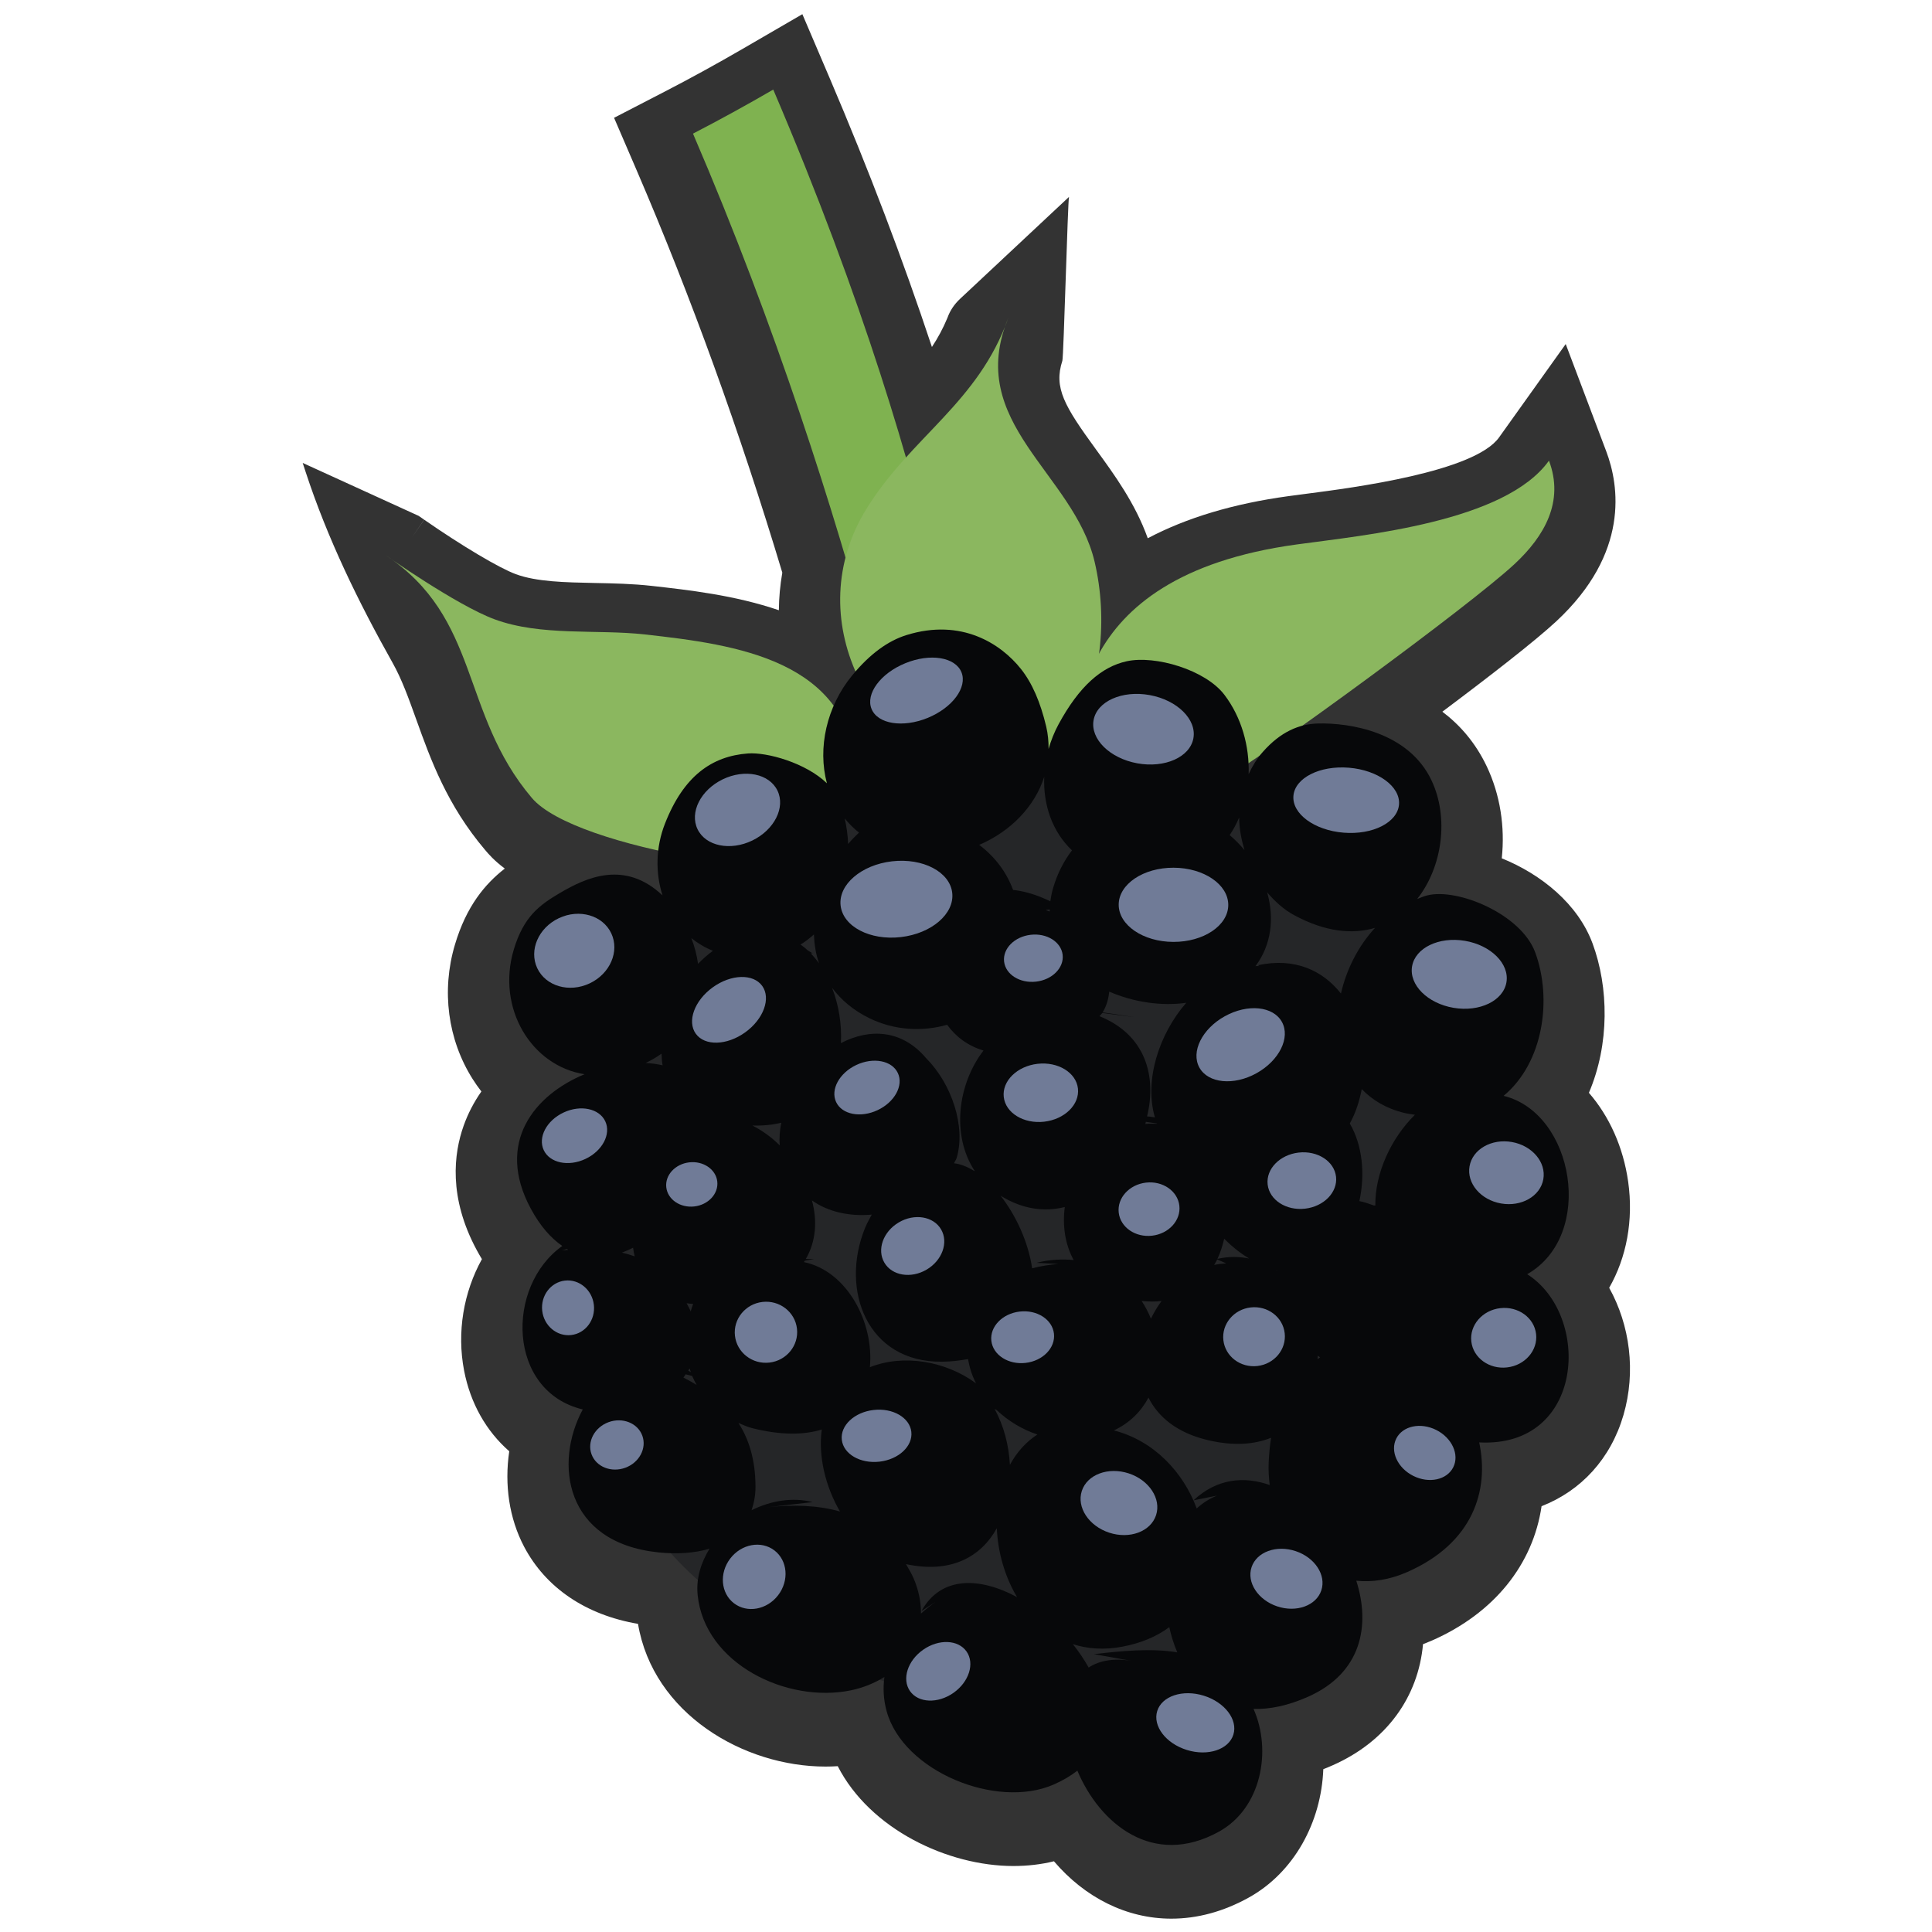
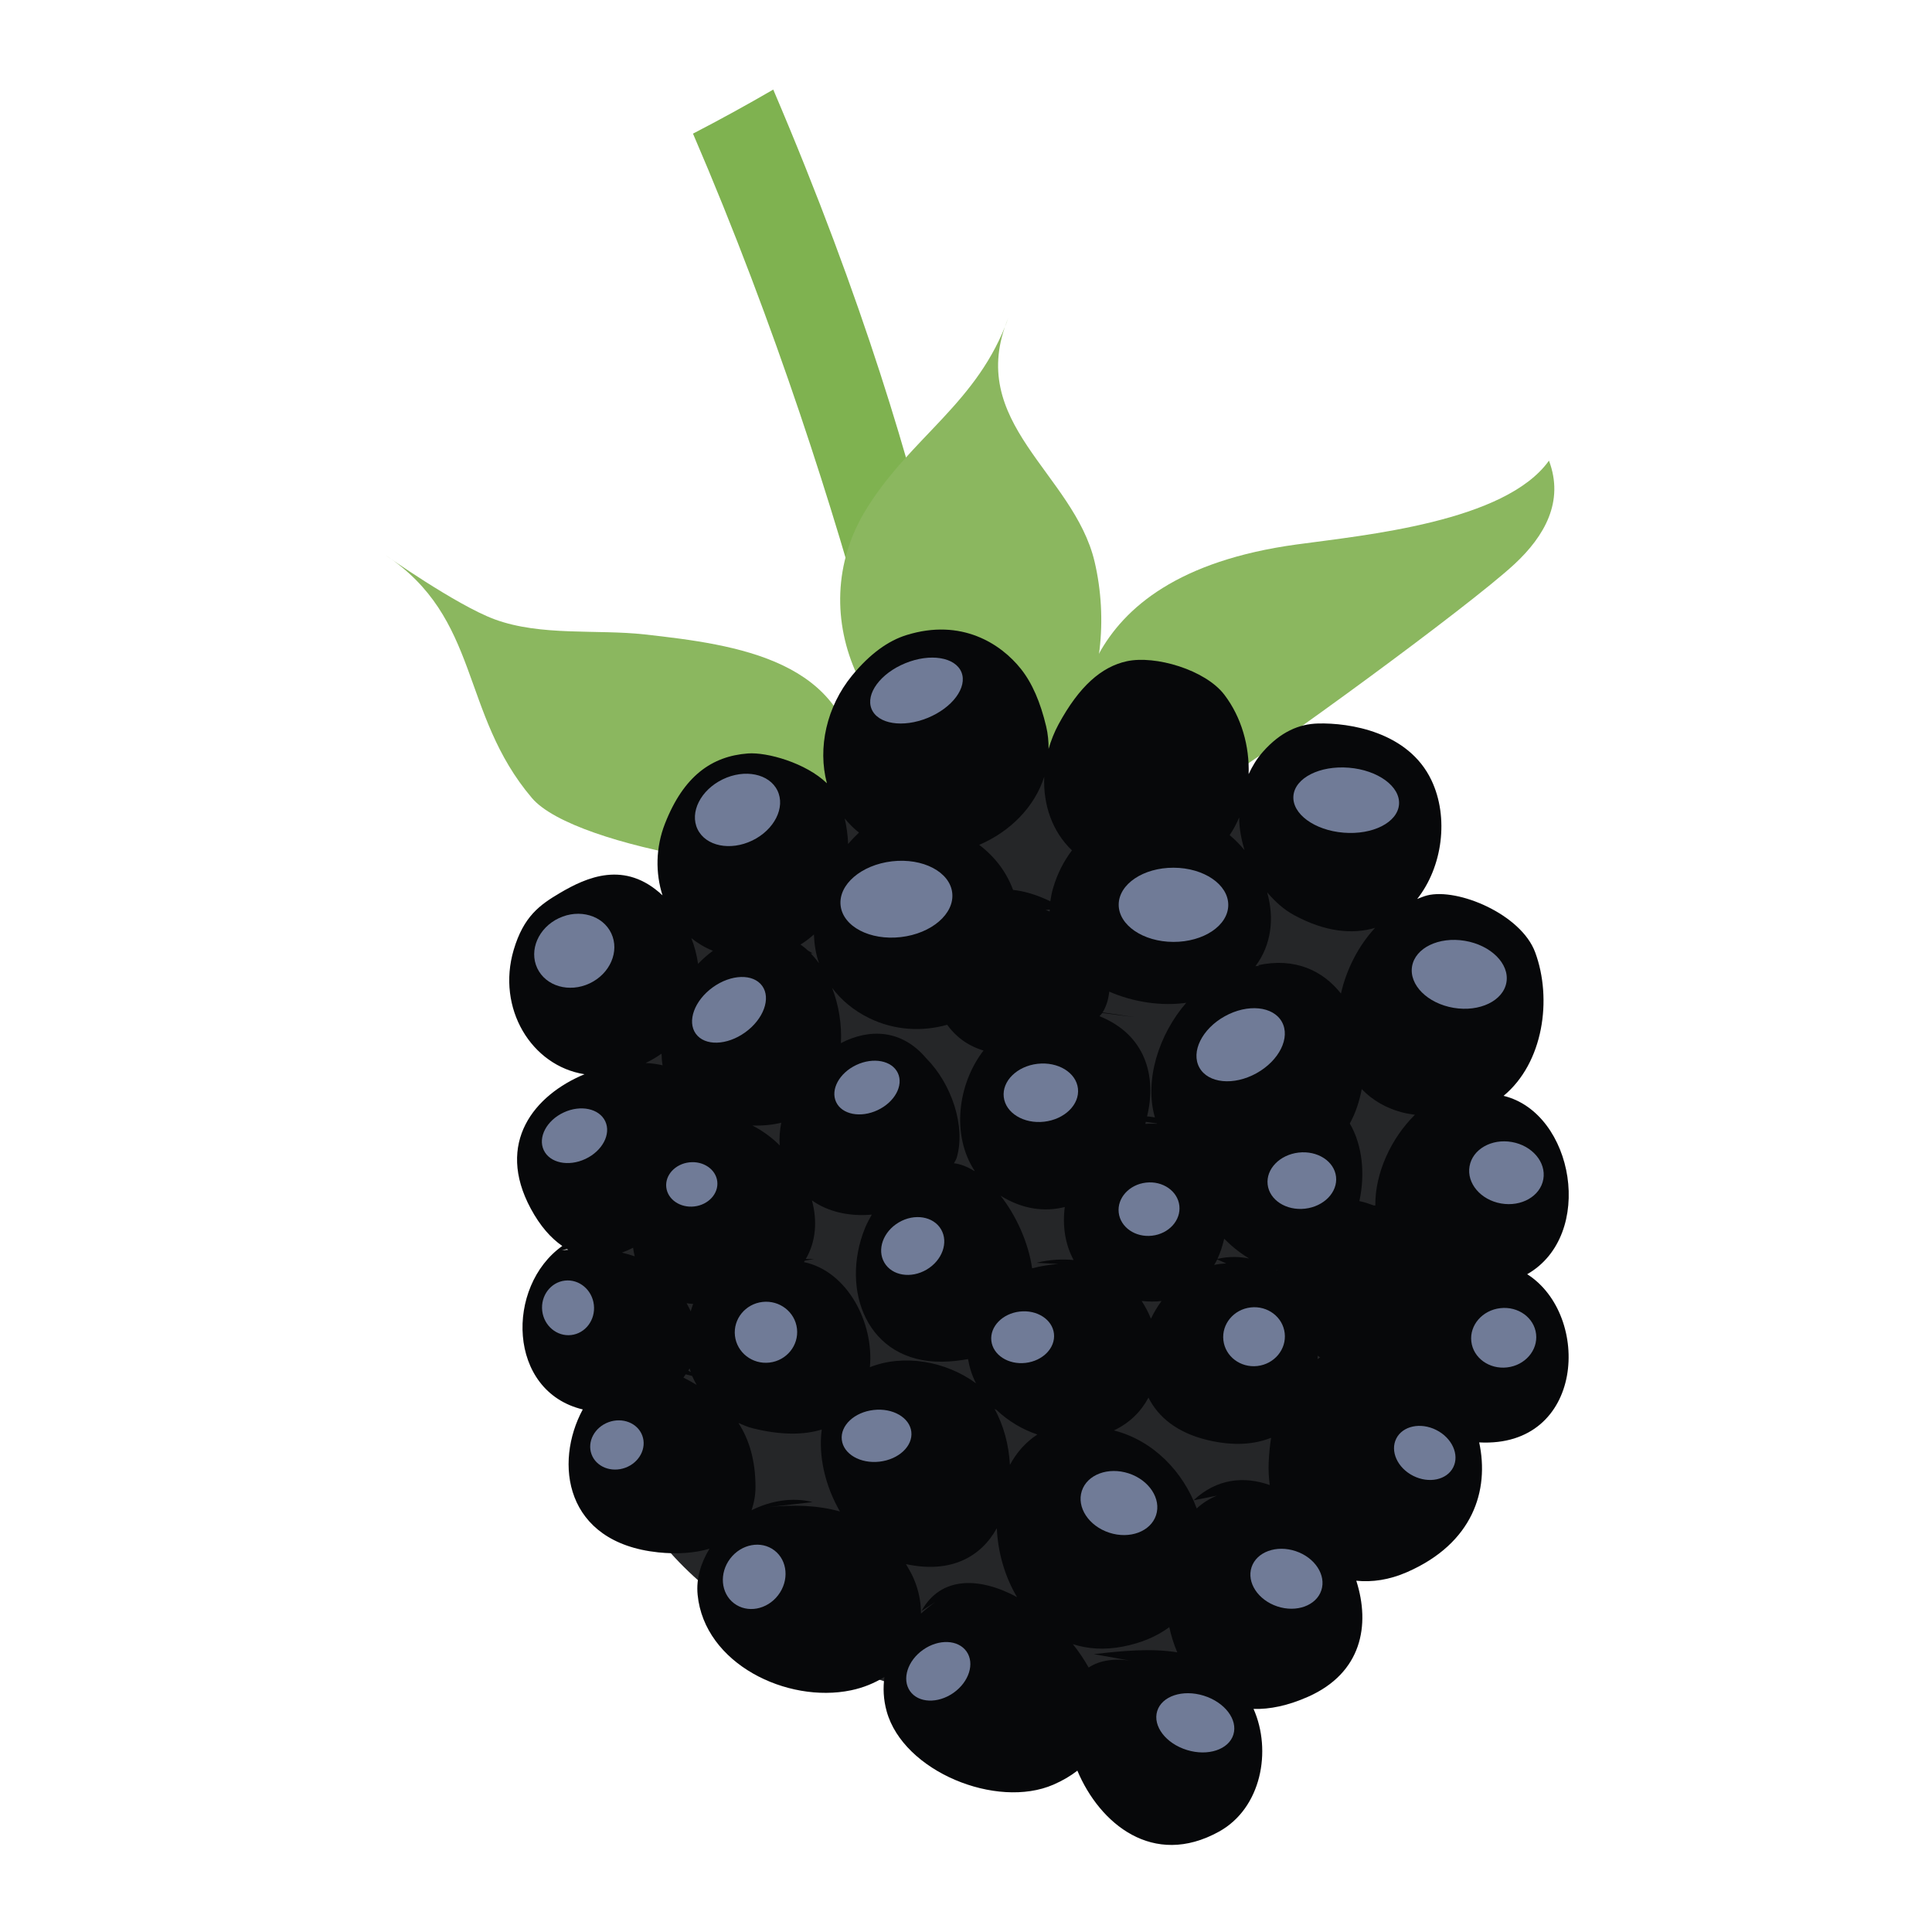
<svg xmlns="http://www.w3.org/2000/svg" xmlns:ns1="http://sodipodi.sourceforge.net/DTD/sodipodi-0.dtd" xmlns:ns2="http://www.inkscape.org/namespaces/inkscape" version="1.1" id="Layer_1" x="0px" y="0px" viewBox="0 0 1440 1440" style="enable-background:new 0 0 1440 1440;" xml:space="preserve" ns1:docname="brombeere.svg" ns2:version="1.0.1 (c497b03c, 2020-09-10)">
  <defs id="defs9892" />
  <ns1:namedview pagecolor="#ffffff" bordercolor="#666666" borderopacity="1" objecttolerance="10" gridtolerance="10" guidetolerance="10" ns2:pageopacity="0" ns2:pageshadow="2" ns2:window-width="2048" ns2:window-height="1174" id="namedview9890" showgrid="false" ns2:zoom="0.51041667" ns2:cx="720" ns2:cy="720" ns2:window-x="0" ns2:window-y="25" ns2:window-maximized="1" ns2:current-layer="Layer_1" />
  <style type="text/css" id="style9803">
	.st0{fill:#333333;}
	.st1{fill:#7FB250;}
	.st2{fill:#8BB75F;}
	.st3{fill:#252628;}
	.st4{fill:#07080A;}
	.st5{fill:#707B97;}
</style>
  <g id="g9887" transform="matrix(1.81,0,0,1.81,-582.915,-582.879)">
-     <path class="st0" d="m 493.44,618.23 c 5.93,16.54 12.66,35.28 28.39,53.83 1.35,1.6 3.65,4.31 8.09,7.64 -8.1,6.32 -15.81,15.43 -20.54,31.36 -5.62,18.9 -2.96,39.06 7.29,55.29 1.13,1.78 2.33,3.5 3.61,5.14 -3.08,4.39 -5.53,9.12 -7.31,14.12 -4.03,11.34 -6.36,29.44 5.44,51.27 0.68,1.25 1.37,2.47 2.09,3.65 -7.53,13.62 -10.4,30.04 -7.33,45.94 2.61,13.5 9.15,24.93 18.59,33.18 -2.05,13.75 -0.03,27.63 6.12,39.31 8.95,16.97 25.47,28.11 46.9,31.76 6.2,36.89 43.34,58.77 77.2,58.77 1.69,0 3.38,-0.05 5.05,-0.16 13.28,25.95 45.31,41.11 72.31,41.11 5.84,0 11.43,-0.65 16.72,-1.95 12.75,14.96 29.92,23.63 48.33,23.63 10.74,0 21.44,-2.9 31.8,-8.63 18.76,-10.36 29.96,-31.07 30.79,-52.92 1.34,-0.52 2.67,-1.08 4.01,-1.68 22.04,-9.8 35.08,-28.04 37.05,-49.8 1.21,-0.46 2.41,-0.95 3.61,-1.47 25.74,-11.29 41.7,-31.4 45.21,-55.36 16.28,-6.33 28.48,-19.54 33.72,-37.52 5.21,-17.89 2.67,-37.02 -5.88,-52.4 7.12,-12.45 10.07,-27.78 7.82,-43.69 -2.02,-14.28 -7.78,-26.93 -16.17,-36.61 8.58,-20.07 8.17,-43.47 1.51,-61.49 -6.01,-16.27 -21.16,-28.51 -37.39,-35.07 1.37,-12.94 -0.63,-26.17 -6.2,-37.89 -4.67,-9.82 -11.13,-17.1 -18.27,-22.49 19.51,-14.6 38.26,-29.17 46.87,-37.17 30.32,-28.17 25.94,-55.96 20.63,-70.02 l -16.7,-44.2 -27.46,38.46 c -10.14,14.2 -60.12,20.7 -78.94,23.14 -2.8,0.36 -5.44,0.71 -7.86,1.04 -22.56,3.09 -41.87,8.88 -57.85,17.33 -5.17,-14.41 -13.68,-26.08 -21.34,-36.6 -13.06,-17.93 -17.43,-25.37 -13.83,-36.49 0.53,-1.34 2.24,-66.09 2.74,-67.48 l -44.89,42.01 c -2.3,2.15 -4.11,4.8 -5.16,7.77 -0.01,0.02 -0.01,0.03 -0.02,0.05 -1.79,4.32 -3.94,8.26 -6.38,11.98 -11.94,-36 -26.05,-73.1 -42.14,-110.8 l -11.21,-26.25 -24.68,14.33 c -10.6,6.15 -21.36,12.06 -31.97,17.54 l -20.89,10.8 9.3,21.6 c 22.35,51.94 42.52,107.66 59.98,165.7 -0.9,5.13 -1.37,10.31 -1.42,15.48 -18.13,-6.21 -37.29,-8.34 -52.4,-10.03 -7.88,-0.88 -15.76,-1.04 -23.39,-1.19 -12.33,-0.25 -23.98,-0.48 -32.55,-3.64 -6.82,-2.52 -21.97,-11.52 -37.7,-22.41 l -5.16,7.43 5.13,-7.45 -0.42,-0.3 c -0.62,-0.43 -1.23,-0.86 -1.88,-1.29 l -47.71,-21.78 1.22,3.72 c 8.99,27.45 21.67,53.44 35.82,78.63 3.77,6.71 6.51,14.35 9.7,23.22 z" id="path9805" />
    <g id="g9885">
      <path class="st1" d="m 607.42,377.06 c 68.89,160.08 95.31,304.25 95.31,304.25 l 26.79,-27.3 c -11.35,-25.74 -14.05,-119.37 -89.05,-295.09 -10.87,6.31 -21.88,12.36 -33.05,18.14 z" id="path9807" />
      <g id="g9883">
        <path class="st2" d="m 674.87,640.55 c -3.14,-46.79 -49.41,-53.04 -87.28,-57.26 -19.66,-2.2 -42.79,0.81 -61.89,-6.24 -15.67,-5.79 -45.14,-26.59 -45.14,-26.59 39.61,26.13 30.78,65.11 60.52,100.17 17.95,21.17 114.73,35.72 141.21,26.9 18.43,-6.14 -22.3,-38.14 -4.11,-36.98 -0.11,2.77 -2.33,-1.49 -3.31,0 z" id="path9809" />
        <path class="st2" d="m 706.46,636.92 c 55.04,23.03 77.39,-36.47 66.35,-83.53 -8.57,-36.51 -53.58,-57.26 -35.52,-100.48 -12.48,35.05 -39.86,48.77 -58.35,78.51 -27.8,44.7 0.75,100.02 49.12,113.37 z" id="path9811" />
        <path class="st2" d="m 763.78,637.88 c 2.7,-14.69 -5.09,-78.32 92.2,-91.64 28.19,-3.86 85.88,-9.26 103.92,-34.52 6.36,16.82 -1.82,31.1 -14.19,42.6 -18.68,17.36 -102.97,78.9 -120.69,89.19 -19.35,11.23 -57.64,-8.07 -61.24,-5.63 z" id="path9813" />
        <path class="st3" d="m 693.08,648.39 c 0,0 69.79,-24.81 118.32,-6.72 48.53,18.09 108,26.5 117.05,131.25 9.05,104.75 -86.86,251.2 -127.66,257.56 -40.8,6.36 -258.02,-18.11 -229.59,-173.81 28.42,-155.7 -12.76,-179.37 121.88,-208.28 z" id="path9815" />
        <path class="st4" d="m 562.03,902.43 c -11.89,21.98 -7.53,54.79 31.06,58.85 7.76,0.81 14.97,0.32 21.13,-1.5 -3.51,5.76 -5.56,12.22 -4.89,18.98 2.8,28.43 36.84,44.81 63.18,39.32 5.14,-1.07 9.73,-3 13.74,-5.49 -0.6,4.47 -0.46,9.17 0.93,14.17 6.88,24.75 45.23,40.38 68.69,30.16 3.87,-1.69 7.12,-3.62 9.83,-5.75 9.17,21.78 31.11,40.15 58.32,25.11 17.47,-9.65 21.84,-33.36 14.23,-50.53 6.6,0.21 14.11,-1.3 22.52,-5.04 22,-9.79 25.67,-29.39 19.79,-47.75 6.51,0.67 13.57,-0.32 20.99,-3.58 27.08,-11.88 33.86,-33.63 29.62,-53.38 43.44,2.31 46.33,-52.34 19.77,-69.26 28.09,-16.04 19.3,-66.4 -9.73,-73.45 16.38,-13.55 20.14,-39.82 13.01,-59.11 -5.81,-15.71 -31.91,-26.61 -44.5,-23.42 -1.42,0.36 -2.73,0.95 -4.08,1.46 10.42,-13.2 13.17,-33.54 5.86,-48.91 -9.51,-19.99 -33.84,-23.69 -46.72,-23.35 -7.73,0.21 -15.32,3.34 -22.71,11.7 -2.47,2.79 -4.33,5.9 -5.84,9.15 0.38,-11.54 -2.93,-23.4 -9.98,-32.67 -7.83,-10.3 -28.52,-16.37 -40.22,-13.81 -10.43,2.29 -19.56,10.29 -28.06,25.93 -1.79,3.3 -3.12,6.71 -4.12,10.16 0.01,-3.01 -0.24,-6.07 -0.98,-9.2 -2.38,-10.02 -5.77,-17.9 -10.42,-23.74 -8.16,-10.26 -24.4,-21 -47.12,-13.93 -7.46,2.32 -15,7.63 -22.44,16.71 -10.46,12.77 -14.22,29.78 -10.32,44.32 -8.72,-8.42 -24.65,-12.87 -32.53,-12.28 -14.83,1.11 -26.47,9.23 -34.18,28.95 -3.84,9.82 -3.92,20.28 -1,29.48 -15.5,-14.57 -31.24,-7.47 -42.28,-0.95 -8.26,4.88 -14.89,9.6 -18.98,23.35 -7.16,24.1 7.27,47.83 29.15,51.26 -20.66,8.56 -36.79,28.18 -22.11,55.38 3.89,7.21 8.3,12.13 12.96,15.34 -23.45,16.65 -22.67,59.86 8.43,67.32 z m 91.07,-60.68 c 0.12,-0.18 0.23,-0.38 0.35,-0.57 l 3.84,-0.7 c -1.12,0.01 -2.27,0 -3.42,0 4.26,-7.33 4.77,-15.82 2.53,-24.14 6.74,4.82 15.6,6.67 24.64,5.86 -0.95,1.79 -1.94,3.45 -2.79,5.54 -10.35,25.51 0.86,55.36 31.74,55.03 3.97,-0.04 7.41,-0.5 10.68,-1.08 0.62,3.49 1.67,6.85 3.3,9.99 -12.43,-9.17 -29.84,-12.16 -43.71,-6.65 1.74,-18.25 -9.22,-39.52 -27.16,-43.28 z m 84.83,83.5 c -0.44,-8.14 -2.56,-16.23 -6.31,-22.99 l 0.76,0.35 c 4.84,4.57 10.63,8.07 16.86,10.13 -4.85,3.18 -8.6,7.45 -11.31,12.51 z m 42.81,-14.18 c 6.59,-3.1 11.25,-7.88 14.24,-13.52 3.98,7.97 11.76,14.51 24.44,17.51 10.79,2.55 19.28,1.74 26.05,-0.96 -0.5,3.21 -0.83,6.59 -0.99,10.13 -0.14,3.18 0.06,6.28 0.43,9.33 -10.6,-3.76 -21.82,-2.67 -31.37,6.29 l 9.64,-1.93 c -3.11,1.27 -5.91,3.03 -8.34,5.28 -5.54,-15.03 -17.76,-27.96 -34.1,-32.13 z M 900.35,780.33 c 1.52,0.36 2.91,0.51 4.36,0.76 -9.8,9.62 -16.47,24.04 -16.31,37.37 -0.21,-0.01 -0.41,-0.02 -0.62,-0.03 -1.95,-0.71 -3.92,-1.38 -5.95,-1.8 2.39,-10.92 1.36,-22.84 -3.94,-31.96 2.43,-4.39 3.97,-9.21 4.92,-14.15 4.33,4.49 10.03,8 17.54,9.81 z M 754.29,697.39 c -0.55,-0.23 -1.09,-0.44 -1.64,-0.64 l 1.68,-0.19 c -0.02,0.28 -0.04,0.56 -0.04,0.83 z m -140.46,84.82 -0.03,0.01 v -0.02 c 0,-0.01 0.02,0 0.03,0.01 z m -9.03,76.48 c 0.86,0.14 1.79,0.22 2.71,0.31 -0.47,1.02 -0.7,2.08 -1.07,3.13 -0.04,-0.11 -0.04,-0.19 -0.07,-0.3 -0.45,-1.16 -1.07,-2.07 -1.57,-3.14 z m 1.73,28.35 c -0.35,-0.19 -0.7,-0.41 -1.05,-0.59 0.17,-0.31 0.38,-0.59 0.54,-0.91 0.16,0.51 0.33,1.01 0.51,1.5 z M 587.94,759.76 c 2.39,-1.16 4.56,-2.44 6.52,-3.84 0.05,1.62 0.17,3.23 0.44,4.79 -2.22,-0.5 -4.52,-0.83 -6.96,-0.95 z m 43.96,25.75 c 4.39,0.13 8.33,-0.28 11.86,-1.15 -0.59,3.1 -0.88,6.22 -0.61,9.34 -3.41,-3.4 -7.24,-6.12 -11.25,-8.19 z m 19.79,-74.52 c 2.01,-1.21 3.83,-2.63 5.52,-4.16 0.17,4.08 0.78,8.08 2.12,11.89 -1.08,-1.51 -2.25,-2.89 -3.5,-4.16 l 0.84,0.09 c -0.65,-0.53 -1.3,-0.76 -1.95,-1.23 -0.96,-0.9 -1.98,-1.71 -3.03,-2.43 z m 28.3,30.3 c 10.41,5.09 21.85,5.63 32.09,2.74 3.5,4.83 8.43,8.65 14.97,10.6 -10.62,13.79 -13.32,34.87 -3.62,49.6 -0.1,-0.02 -0.2,-0.03 -0.29,-0.05 -2.75,-1.7 -5.51,-2.82 -8.24,-3.12 0.31,-0.75 0.86,-1.4 1.09,-2.18 3.84,-12.96 -2.04,-30.55 -12.6,-41.13 -10.01,-11.86 -23.37,-12.26 -35.06,-6.17 0.42,-7.73 -0.9,-15.7 -3.63,-22.76 3.7,4.93 8.7,9.24 15.29,12.47 z m 116,123.77 c -1.02,-2.56 -2.31,-4.99 -3.81,-7.3 2.9,0.29 5.65,0.34 8.18,0.02 -1.67,2.29 -3.14,4.72 -4.37,7.28 z m -2.1,-81.07 4.59,0.68 c 0.01,0.04 0.02,0.08 0.04,0.12 -1.63,-0.01 -3.29,-0.11 -4.83,0.07 0.09,-0.29 0.11,-0.58 0.2,-0.87 z m 32.27,48.13 c 1.88,1.88 3.92,3.73 6.34,5.53 1.33,0.99 2.63,1.83 3.92,2.62 -4.01,-0.79 -8.31,-0.93 -13.03,0.15 1.22,-2.61 2.1,-5.41 2.77,-8.3 z m 21.75,13.05 c -0.08,-0.06 -0.15,-0.14 -0.23,-0.2 0.09,0.02 0.17,0.04 0.26,0.06 -0.02,0.05 -0.03,0.09 -0.03,0.14 z m -20.92,-2.89 c -1.68,0.09 -3.34,0.29 -4.95,0.64 0.42,-0.75 0.88,-1.46 1.26,-2.25 z m -79.92,2.03 c -1.57,-10.77 -6.57,-21.65 -12.98,-29.89 9.08,5.63 18.11,6.74 26.43,4.65 -0.99,7.58 0.07,15.27 3.65,21.83 -4.73,-0.41 -9.75,-0.25 -15.29,1.15 l 8.99,0.46 c -3.66,0.32 -7.28,0.87 -10.8,1.8 z m 63.47,-109.34 c -11.35,13.05 -17.34,32.07 -12.91,47.2 -1.09,-0.12 -2.09,-0.39 -3.23,-0.4 4.05,-16.58 -0.65,-33.68 -19.59,-41.27 0.34,-0.46 0.85,-0.88 1.15,-1.35 l 13.06,1.72 c -4.39,-0.69 -8.69,-1.37 -12.92,-1.95 1.67,-2.72 2.41,-5.62 2.72,-8.55 10.07,4.4 21.65,6.04 31.72,4.6 z m 54.08,146.73 c 0,-0.47 0.05,-0.93 0.04,-1.41 0.33,0.24 0.68,0.48 1.02,0.71 -0.37,0.22 -0.71,0.48 -1.06,0.7 z m -255.7,10.61 c -1.76,-1.03 -3.53,-2.06 -5.44,-3 0.32,-0.44 0.64,-0.88 0.93,-1.34 l 2.66,0.67 c 0.54,1.27 1.18,2.46 1.85,3.67 z m -30.77,-54.46 c 1.55,-0.57 3.09,-1.23 4.6,-2.03 0.16,1.22 0.38,2.4 0.66,3.56 -1.71,-0.59 -3.46,-1.12 -5.26,-1.53 z m 37.47,-124.29 c -2.16,1.59 -4.2,3.38 -6.11,5.38 -0.53,-3.63 -1.45,-7.19 -2.77,-10.6 2.64,2.12 5.57,3.89 8.88,5.22 z m 54.27,-54.51 c 1.72,2.11 3.65,4.08 5.88,5.84 -1.58,1.51 -3.08,3.05 -4.47,4.68 -0.14,-3.57 -0.61,-7.1 -1.41,-10.52 z m 82.17,-17.17 c -0.49,11.61 3.34,22.65 11.42,30.32 -3.36,4.41 -6.02,9.57 -7.76,15.49 -0.56,1.89 -0.9,3.71 -1.16,5.49 -5.55,-2.7 -10.66,-4.18 -15.34,-4.69 -2.79,-7.54 -7.57,-13.71 -13.94,-18.55 12.7,-5.43 22.82,-15.58 26.78,-28.06 z m 80.27,16.78 c 0.01,4.55 0.9,9.04 2.18,13.43 -1.83,-2.22 -3.86,-4.27 -6.09,-6.17 1.54,-2.28 2.82,-4.71 3.91,-7.26 z m 55.95,45.46 c -6.92,7.51 -11.77,17.09 -14.04,27.04 -7.45,-9.44 -18.95,-14.97 -34.2,-11.65 l 0.61,0.33 c -0.53,-0.01 -1.06,0 -1.59,0.02 6.54,-8.71 7.82,-19.75 4.79,-30.37 3.16,3.7 6.74,7.02 11.03,9.35 12.97,7.04 24.18,8.01 33.4,5.28 z m -117.94,304.59 c -1.85,-3.31 -4.02,-6.55 -6.5,-9.63 6.05,1.94 12.86,2.47 20.44,1.03 7.89,-1.5 14.27,-4.31 19.27,-8.03 0.79,3.59 1.88,7.08 3.29,10.37 -10.9,-1.78 -22.83,-0.58 -34.33,0.74 l 17.61,3.16 c -8.62,-1.81 -15.12,-0.69 -19.78,2.36 z m -68.85,-23.26 5.77,-3.76 c -2.07,1.49 -4.06,3.09 -5.95,4.79 0,-4.59 -0.86,-9.43 -3.03,-14.46 -0.94,-2.18 -2.07,-4 -3.16,-5.9 18.74,4.03 30.98,-3.17 37.41,-14.78 0.44,9.94 3.29,19.91 8.33,28.37 -15.21,-8.22 -31.3,-8.87 -39.37,5.74 z m -63.53,-42.73 18.73,-2.14 c -8.35,-2.1 -17.29,-0.56 -25.15,3.35 0.97,-2.93 1.65,-6.11 1.62,-9.85 -0.07,-10.92 -2.65,-19.3 -7.03,-26.09 1.9,0.84 3.8,1.68 5.91,2.2 11.79,2.92 21.16,2.75 28.4,0.5 -1.47,11.03 1.49,23.38 7.5,33.76 -9.06,-2.56 -19.19,-2.93 -29.98,-1.73 z m -84.56,-105.86 2.09,-0.46 c 0.19,0.11 0.38,0.18 0.57,0.28 -0.89,0.07 -1.78,0.08 -2.66,0.18 z" id="path9817" />
        <path class="st5" d="m 668.21,694.95 c 0.99,8.62 12.08,14.43 24.77,12.97 12.69,-1.45 22.18,-9.62 21.19,-18.24 -0.99,-8.62 -12.08,-14.42 -24.77,-12.97 -12.69,1.46 -22.18,9.62 -21.19,18.24 z" id="path9819" />
        <path class="st5" d="m 608.58,747.72 c 3.69,5.12 12.8,4.86 20.35,-0.58 7.55,-5.44 10.68,-14 6.99,-19.12 -3.69,-5.12 -12.8,-4.86 -20.35,0.58 -7.54,5.44 -10.68,14 -6.99,19.12 z" id="path9821" />
        <path class="st5" d="m 543.29,720.73 c 3.5,7.42 13.15,10.22 21.57,6.25 8.42,-3.96 12.41,-13.2 8.91,-20.61 -3.5,-7.42 -13.15,-10.22 -21.57,-6.25 -8.42,3.96 -12.41,13.19 -8.91,20.61 z" id="path9823" />
        <path class="st5" d="m 680.95,613.97 c 2.54,6.22 12.89,7.87 23.11,3.69 10.22,-4.18 16.44,-12.61 13.9,-18.83 -2.55,-6.22 -12.89,-7.88 -23.11,-3.69 -10.22,4.17 -16.44,12.61 -13.9,18.83 z" id="path9825" />
-         <path class="st5" d="m 772.38,618.57 c -1.41,7.76 6.65,15.72 17.99,17.79 11.35,2.07 21.7,-2.55 23.11,-10.31 1.41,-7.76 -6.65,-15.72 -18,-17.79 -11.35,-2.06 -21.69,2.55 -23.1,10.31 z" id="path9827" />
        <path class="st5" d="m 854.67,649.76 c -0.61,7.39 8.63,14.18 20.64,15.16 12.01,0.99 22.23,-4.2 22.84,-11.59 0.61,-7.39 -8.64,-14.18 -20.64,-15.16 -12.01,-0.98 -22.23,4.21 -22.84,11.59 z" id="path9829" />
        <path class="st5" d="m 609.31,663.52 c 3.37,6.95 13.47,9.02 22.55,4.62 9.08,-4.4 13.71,-13.61 10.34,-20.56 -3.37,-6.95 -13.47,-9.02 -22.55,-4.62 -9.08,4.4 -13.71,13.61 -10.34,20.56 z" id="path9831" />
-         <path class="st5" d="m 735.53,717.99 c 0.61,5.33 6.5,9.03 13.16,8.27 6.66,-0.76 11.56,-5.7 10.95,-11.03 -0.61,-5.33 -6.5,-9.03 -13.16,-8.26 -6.66,0.76 -11.56,5.69 -10.95,11.02 z" id="path9833" />
        <path class="st5" d="m 782.72,694.54 c -0.03,8.44 10.04,15.32 22.5,15.36 12.46,0.05 22.59,-6.75 22.62,-15.19 0.03,-8.44 -10.04,-15.32 -22.5,-15.36 -12.46,-0.05 -22.58,6.75 -22.62,15.19 z" id="path9835" />
        <path class="st5" d="m 903.53,719.98 c -1.28,7.62 6.38,15.26 17.11,17.07 10.73,1.81 20.47,-2.91 21.75,-10.53 1.28,-7.62 -6.38,-15.26 -17.11,-17.07 -10.73,-1.8 -20.47,2.91 -21.75,10.53 z" id="path9837" />
        <path class="st5" d="m 815.95,761.65 c 3.59,6.49 14.1,7.54 23.49,2.34 9.39,-5.19 14.08,-14.66 10.49,-21.15 -3.59,-6.49 -14.1,-7.54 -23.49,-2.34 -9.39,5.2 -14.08,14.66 -10.49,21.15 z" id="path9839" />
        <path class="st5" d="m 735.39,773.77 c 0.76,6.58 8.21,11.13 16.64,10.17 8.44,-0.97 14.66,-7.08 13.91,-13.67 -0.75,-6.58 -8.2,-11.13 -16.64,-10.17 -8.43,0.97 -14.66,7.09 -13.91,13.67 z" id="path9841" />
-         <path class="st5" d="m 666.36,775.85 c 2.41,5.14 10.06,6.63 17.08,3.33 7.02,-3.3 10.76,-10.14 8.34,-15.28 -2.42,-5.14 -10.06,-6.63 -17.09,-3.33 -7.01,3.3 -10.74,10.14 -8.33,15.28 z" id="path9843" />
+         <path class="st5" d="m 666.36,775.85 c 2.41,5.14 10.06,6.63 17.08,3.33 7.02,-3.3 10.76,-10.14 8.34,-15.28 -2.42,-5.14 -10.06,-6.63 -17.09,-3.33 -7.01,3.3 -10.74,10.14 -8.33,15.28 " id="path9843" />
        <path class="st5" d="m 545.96,795.65 c 2.48,5.28 10.16,6.91 17.15,3.63 7,-3.28 10.66,-10.22 8.19,-15.5 -2.48,-5.28 -10.16,-6.91 -17.15,-3.63 -7,3.27 -10.67,10.21 -8.19,15.5 z" id="path9845" />
        <path class="st5" d="m 927.2,802.29 c -1.23,6.99 4.58,13.85 12.97,15.32 8.39,1.47 16.18,-3 17.41,-9.99 1.23,-6.99 -4.58,-13.85 -12.97,-15.32 -8.39,-1.47 -16.19,3 -17.41,9.99 z" id="path9847" />
        <path class="st5" d="m 927.93,874.45 c 0.77,6.74 7.37,11.52 14.73,10.67 7.36,-0.84 12.71,-6.99 11.94,-13.73 -0.77,-6.74 -7.37,-11.52 -14.73,-10.67 -7.37,0.84 -12.72,6.99 -11.94,13.73 z" id="path9849" />
        <path class="st5" d="m 897.03,914.41 c -2.63,5.21 0.48,12.08 6.96,15.36 6.48,3.27 13.86,1.7 16.49,-3.51 2.63,-5.21 -0.48,-12.08 -6.96,-15.36 -6.48,-3.27 -13.86,-1.7 -16.49,3.51 z" id="path9851" />
        <path class="st5" d="m 837.44,967.37 c -2.09,6.28 2.64,13.52 10.57,16.16 7.93,2.64 16.06,-0.32 18.15,-6.6 2.09,-6.29 -2.64,-13.52 -10.57,-16.16 -7.93,-2.64 -16.06,0.31 -18.15,6.6 z" id="path9853" />
        <path class="st5" d="m 767.54,935.97 c -2.21,6.75 2.85,14.45 11.29,17.21 8.44,2.76 17.07,-0.47 19.28,-7.22 2.21,-6.74 -2.85,-14.45 -11.29,-17.21 -8.44,-2.75 -17.07,0.48 -19.28,7.22 z" id="path9855" />
        <path class="st5" d="m 825.83,873.93 c 0.76,6.66 7.03,11.41 14.01,10.61 6.97,-0.8 12.01,-6.85 11.24,-13.51 -0.76,-6.66 -7.03,-11.41 -14.01,-10.61 -6.97,0.8 -12.01,6.85 -11.24,13.51 z" id="path9857" />
        <path class="st5" d="m 782.73,821.38 c 0.69,6.03 6.84,10.29 13.74,9.5 6.89,-0.79 11.92,-6.32 11.23,-12.36 -0.69,-6.03 -6.84,-10.29 -13.74,-9.5 -6.9,0.8 -11.92,6.33 -11.23,12.36 z" id="path9859" />
        <path class="st5" d="m 844.06,809.81 c 0.73,6.38 7.63,10.83 15.4,9.94 7.78,-0.89 13.49,-6.79 12.76,-13.16 -0.73,-6.38 -7.63,-10.83 -15.4,-9.94 -7.78,0.89 -13.49,6.78 -12.76,13.16 z" id="path9861" />
        <path class="st5" d="m 730.28,874.17 c 0.67,5.84 6.98,9.91 14.1,9.09 7.12,-0.82 12.35,-6.21 11.68,-12.05 -0.67,-5.84 -6.98,-9.91 -14.1,-9.09 -7.12,0.82 -12.34,6.21 -11.68,12.05 z" id="path9863" />
        <path class="st5" d="m 686.23,841.99 c 3.16,5.37 10.94,6.65 17.39,2.86 6.44,-3.79 9.11,-11.22 5.95,-16.59 -3.16,-5.37 -10.94,-6.65 -17.39,-2.86 -6.45,3.79 -9.11,11.21 -5.95,16.59 z" id="path9865" />
        <path class="st5" d="m 624.7,872.11 c 0.79,6.89 7.15,11.83 14.2,11.02 7.05,-0.81 12.13,-7.05 11.34,-13.95 -0.79,-6.89 -7.15,-11.83 -14.2,-11.02 -7.05,0.81 -12.13,7.05 -11.34,13.95 z" id="path9867" />
        <path class="st5" d="m 596.42,810.96 c 0.57,5.01 5.74,8.54 11.54,7.88 5.8,-0.67 10.03,-5.27 9.46,-10.28 -0.57,-5.01 -5.74,-8.54 -11.54,-7.88 -5.8,0.67 -10.03,5.27 -9.46,10.28 z" id="path9869" />
        <path class="st5" d="m 545.33,861.8 c 0.71,6.19 6.05,10.66 11.92,9.99 5.88,-0.67 10.06,-6.24 9.35,-12.43 -0.71,-6.19 -6.05,-10.66 -11.92,-9.99 -5.87,0.68 -10.05,6.24 -9.35,12.43 z" id="path9871" />
        <path class="st5" d="m 565.64,920.89 c 1.9,5.18 8.12,7.66 13.9,5.55 5.78,-2.12 8.91,-8.04 7.01,-13.22 -1.9,-5.18 -8.12,-7.67 -13.9,-5.55 -5.77,2.12 -8.91,8.04 -7.01,13.22 z" id="path9873" />
        <path class="st5" d="m 668.7,914.93 c 0.67,5.88 7.63,9.91 15.53,9 7.91,-0.91 13.77,-6.4 13.1,-12.28 -0.67,-5.88 -7.63,-9.91 -15.53,-9 -7.92,0.9 -13.78,6.4 -13.1,12.28 z" id="path9875" />
        <path class="st5" d="m 640.95,960.48 c -5.45,-4.17 -13.6,-2.67 -18.19,3.34 -4.6,6.01 -3.91,14.27 1.54,18.43 5.45,4.17 13.6,2.67 18.19,-3.34 4.6,-6.01 3.91,-14.26 -1.54,-18.43 z" id="path9877" />
        <path class="st5" d="m 696.79,1018.42 c 3.44,4.91 11.44,5.23 17.87,0.73 6.43,-4.5 8.85,-12.13 5.41,-17.04 -3.44,-4.91 -11.44,-5.24 -17.87,-0.73 -6.43,4.5 -8.85,12.13 -5.41,17.04 z" id="path9879" />
        <path class="st5" d="m 798.58,1026.63 c -1.91,6.18 3.57,13.36 12.23,16.03 8.66,2.68 17.23,-0.16 19.14,-6.34 1.91,-6.18 -3.57,-13.35 -12.23,-16.03 -8.66,-2.68 -17.23,0.16 -19.14,6.34 z" id="path9881" />
      </g>
    </g>
  </g>
</svg>